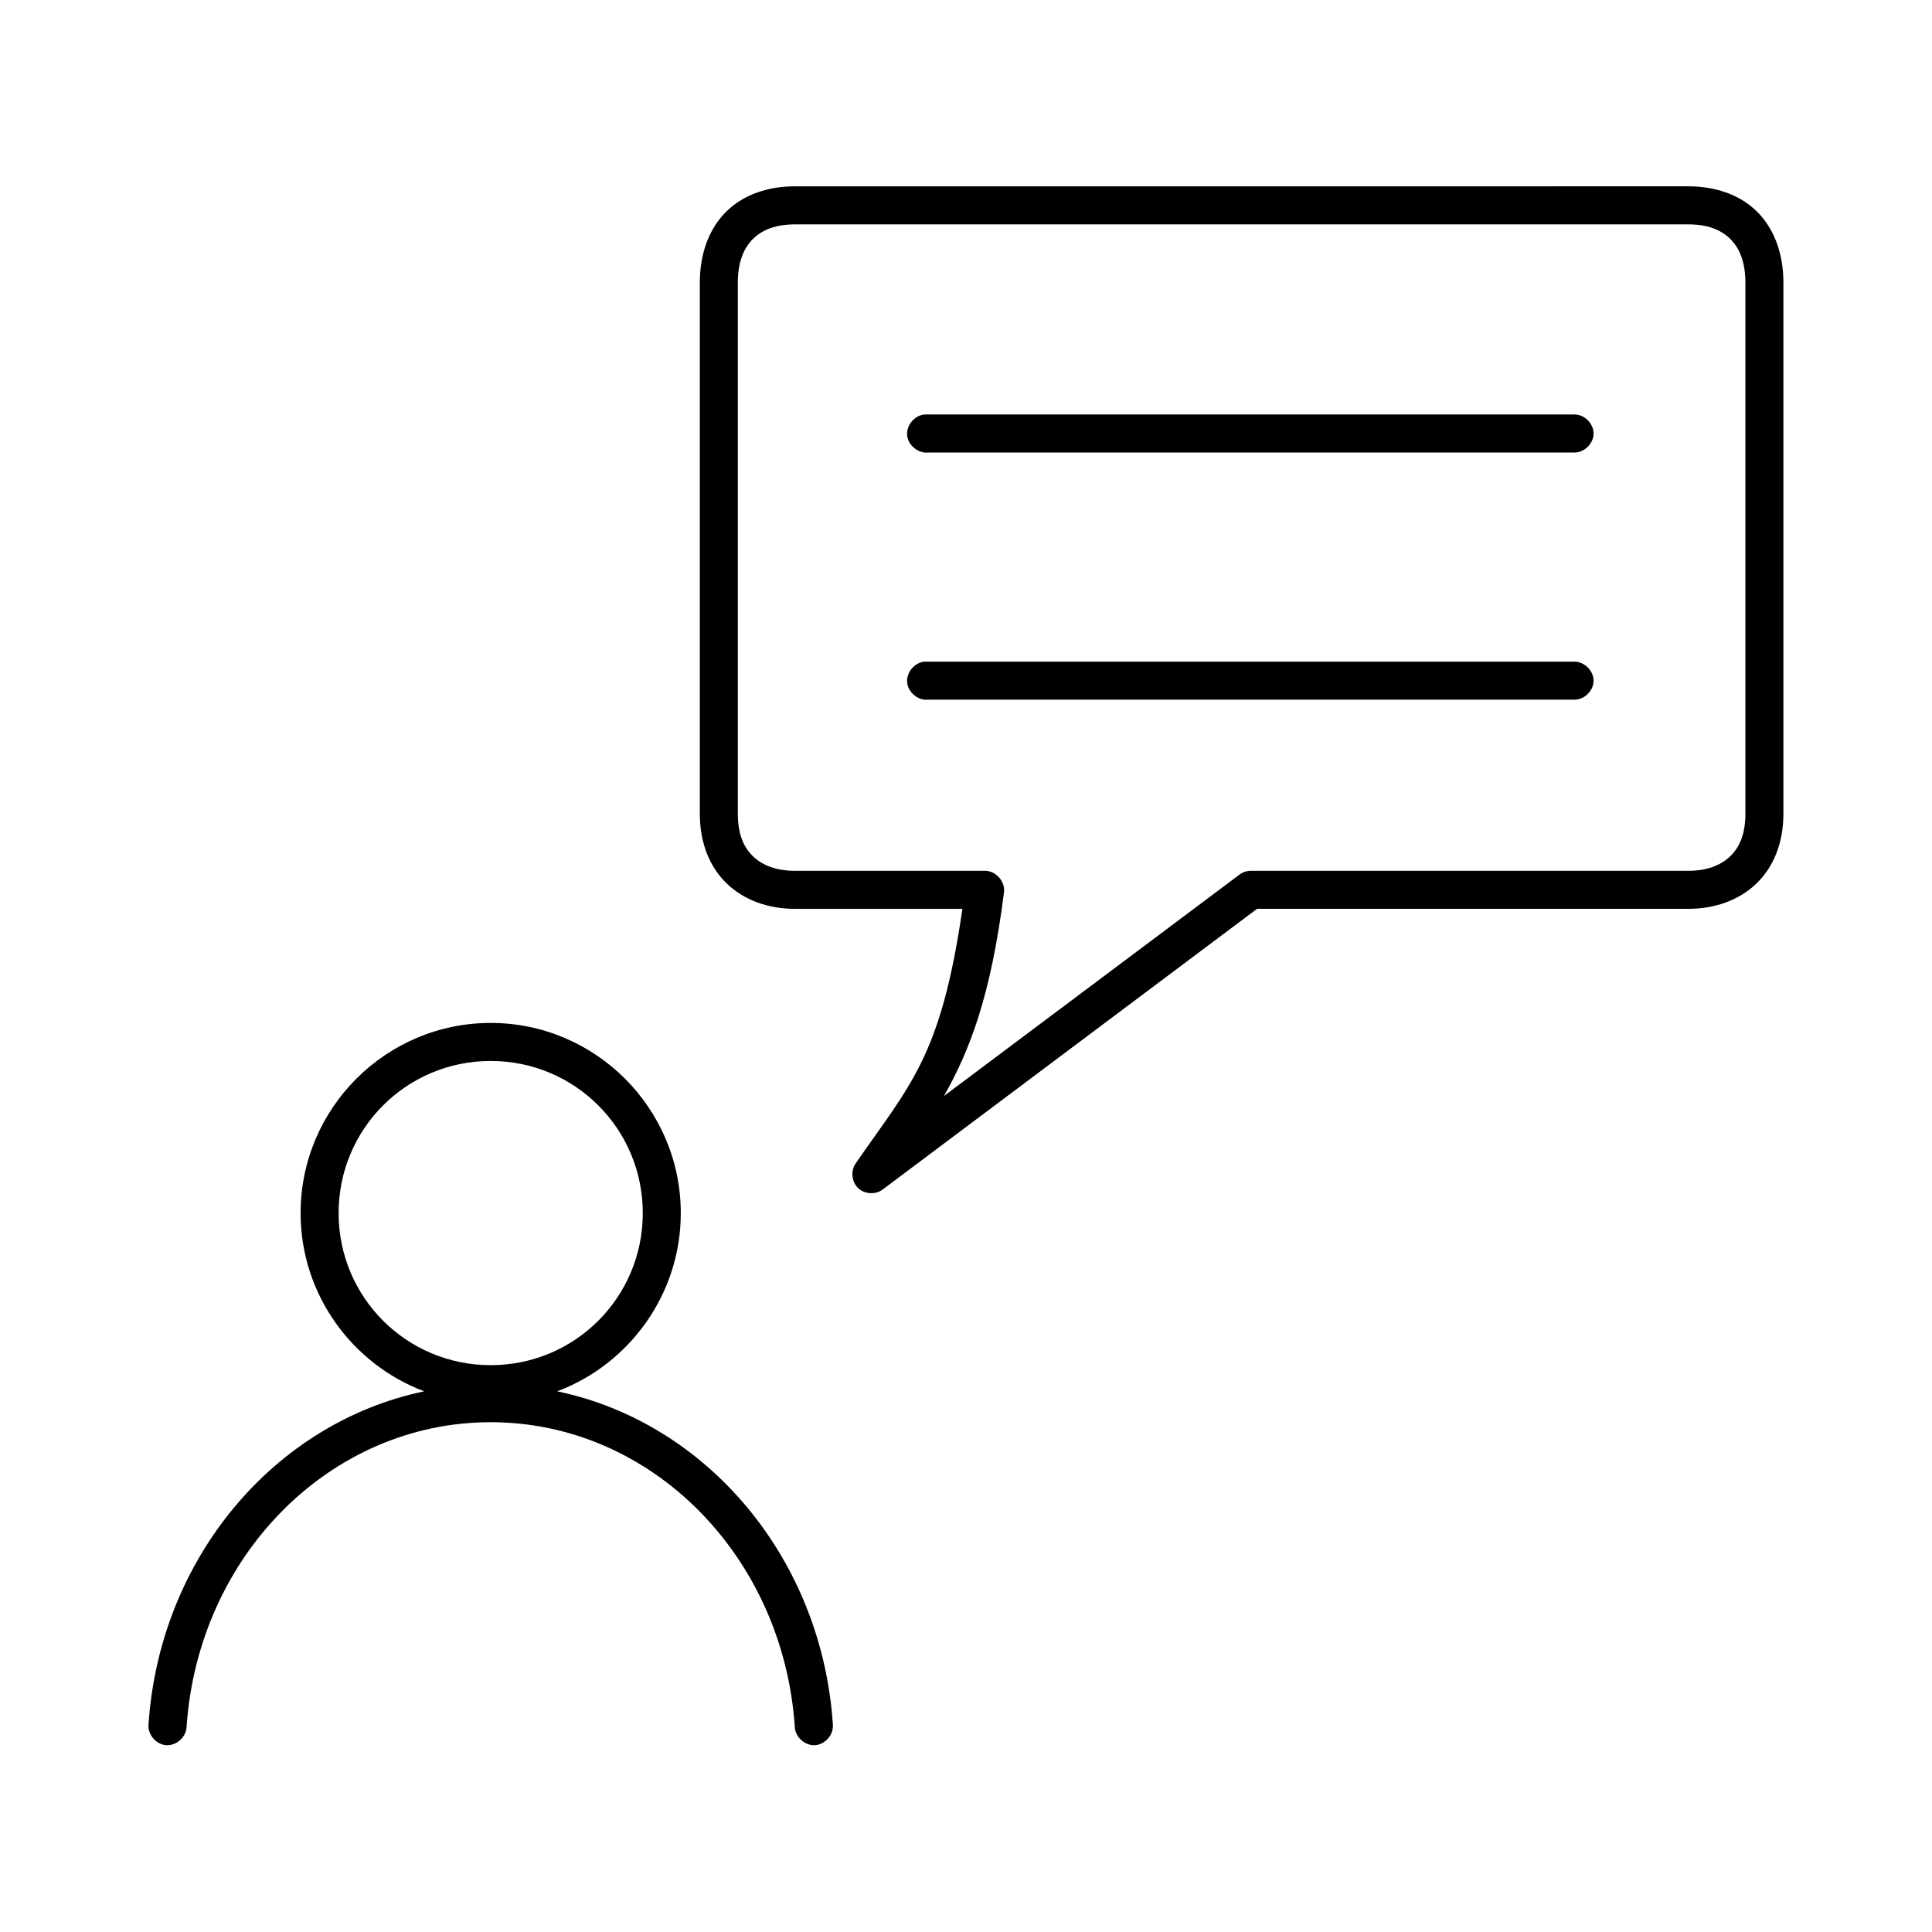
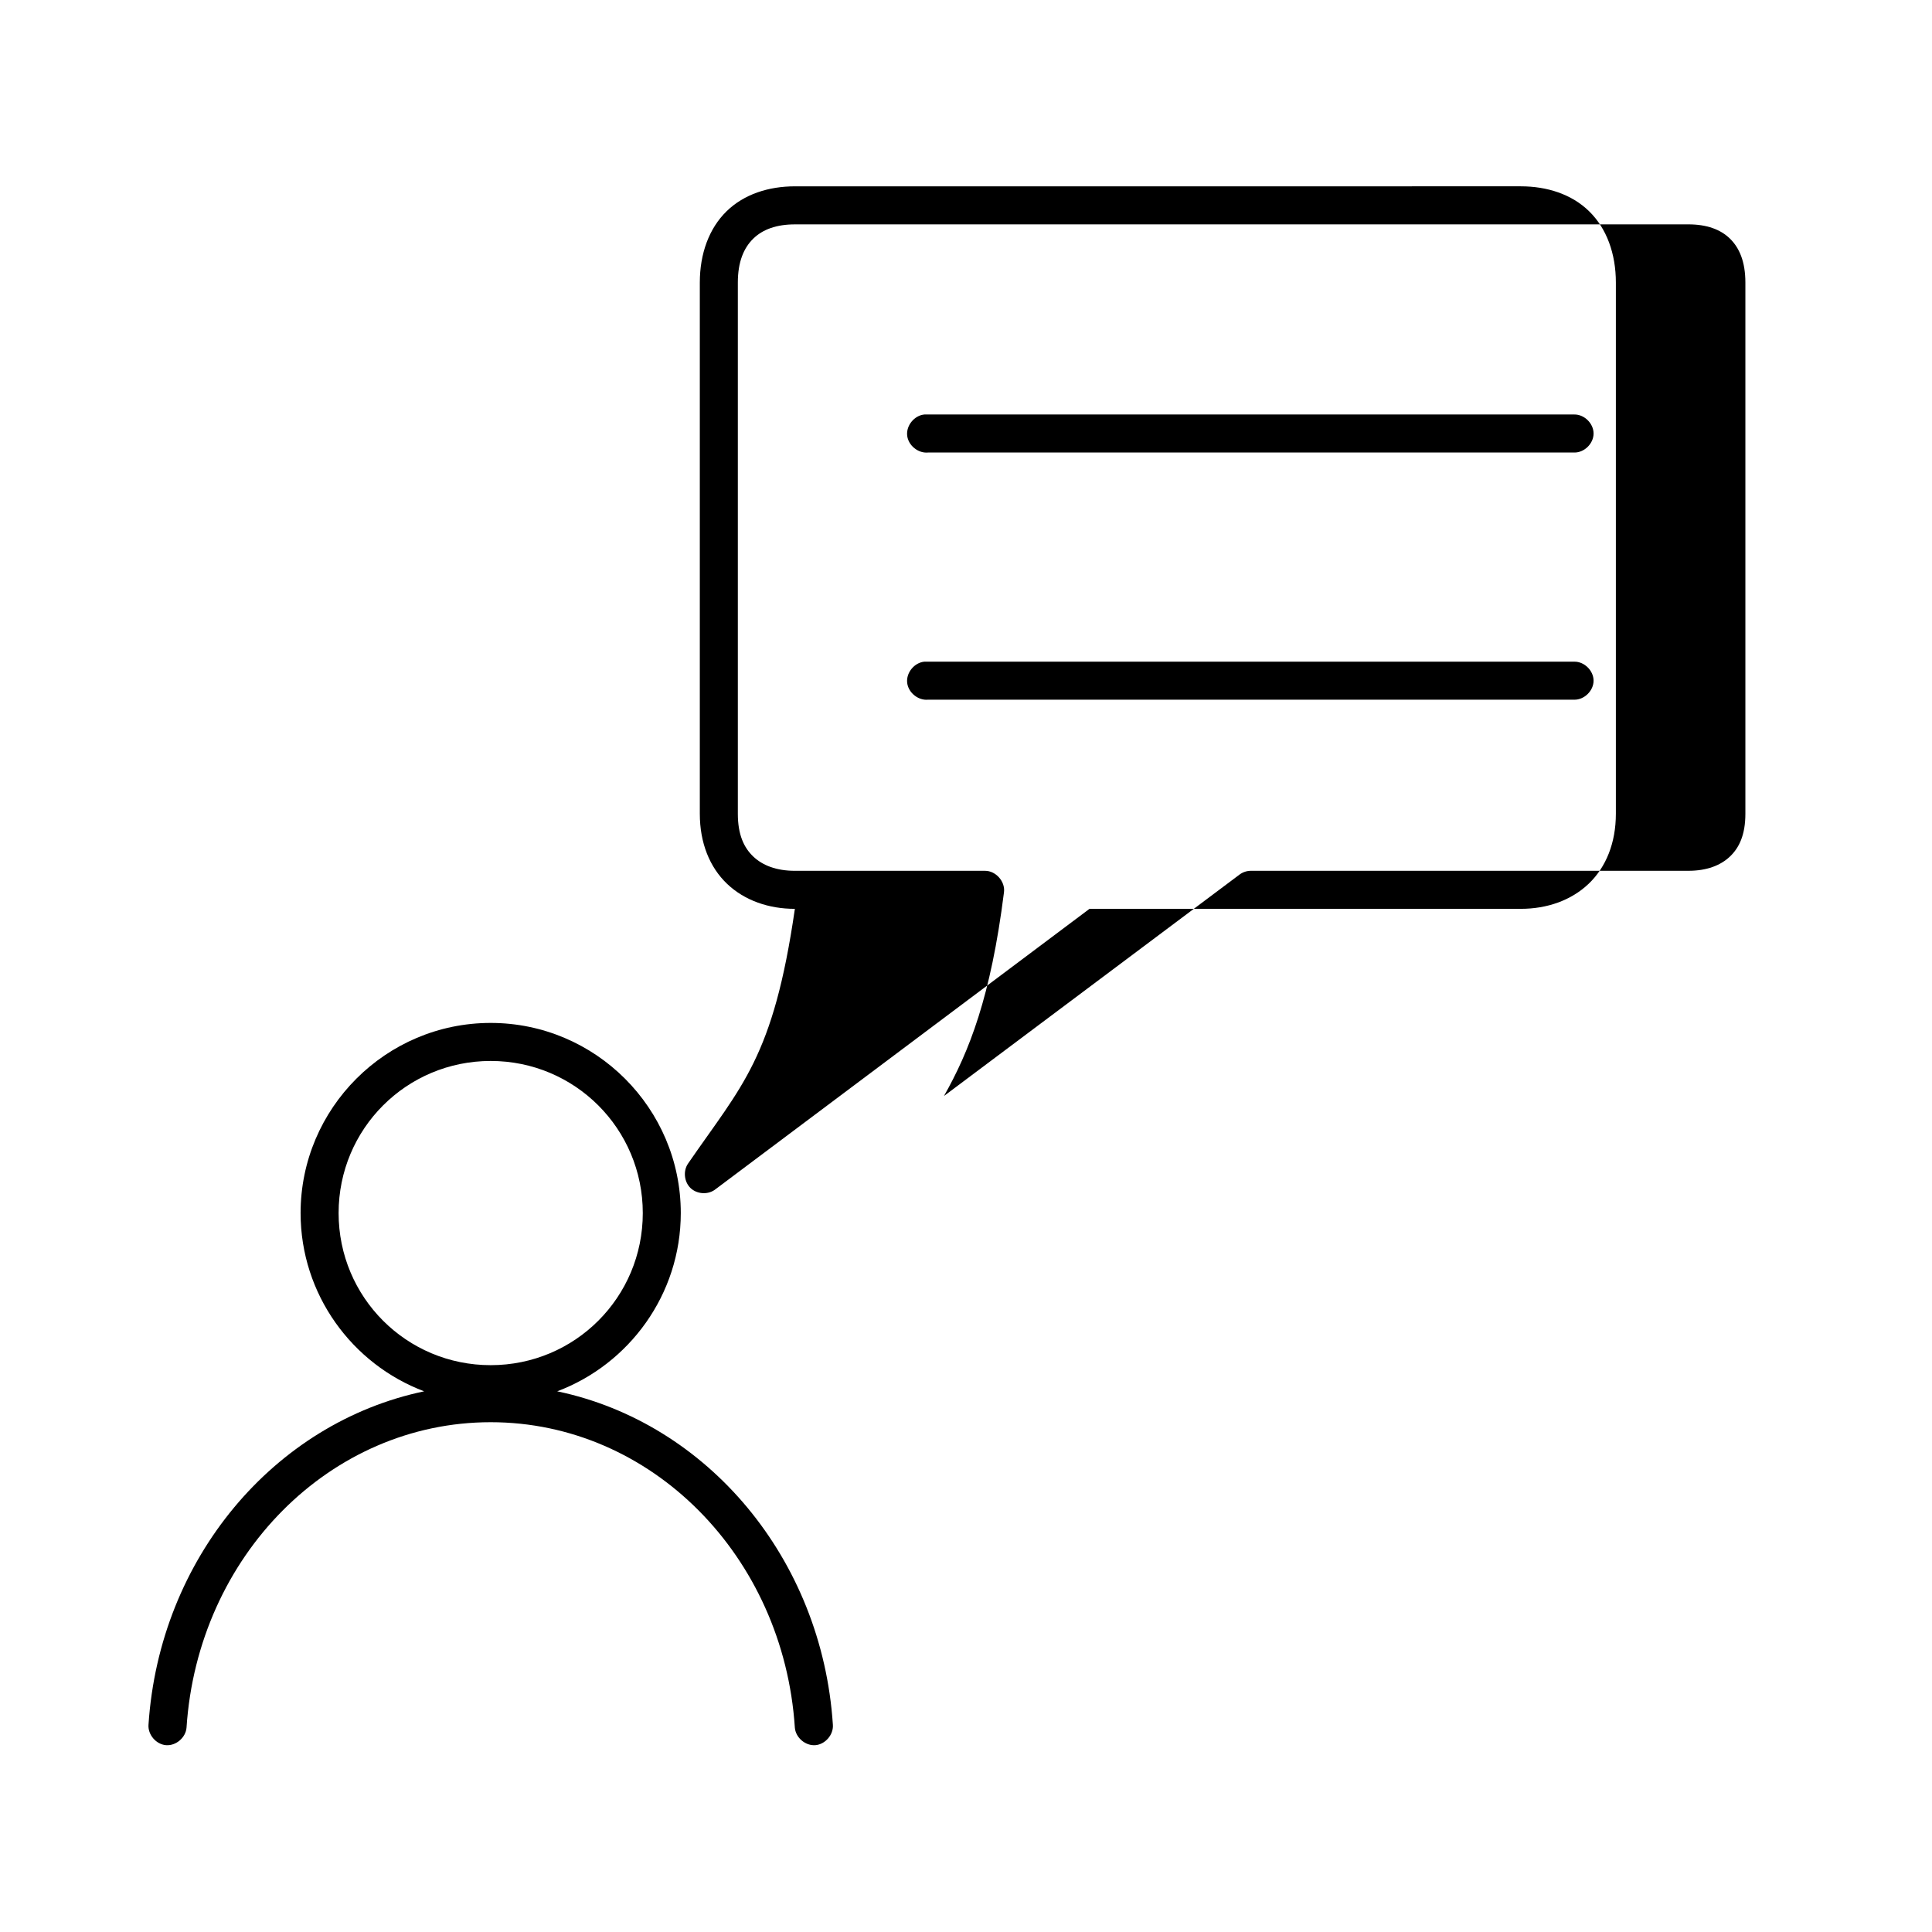
<svg xmlns="http://www.w3.org/2000/svg" fill="#000000" width="800px" height="800px" version="1.1" viewBox="144 144 512 512">
-   <path d="m354.65 193.38c-6.945 0-13.477 2.086-18.105 6.613-4.629 4.527-7.086 11.215-7.086 18.895v140.77c0 7.68 2.582 14.152 7.242 18.582 4.66 4.426 11.062 6.613 17.949 6.613h44.398c-5.731 39.559-13.992 46.691-28.34 67.551-1.297 1.938-1.004 4.781 0.66 6.41 1.668 1.629 4.519 1.859 6.422 0.516l99.34-74.48h114.3c6.887 0 13.285-2.188 17.949-6.613 4.66-4.426 7.242-10.902 7.242-18.582v-140.77c0-7.68-2.453-14.367-7.086-18.895-4.629-4.527-11.16-6.613-18.105-6.613zm0 10.078h236.78c4.863 0 8.527 1.34 11.02 3.777 2.496 2.441 4.094 6.09 4.094 11.652v140.77c0 5.562-1.629 8.996-4.094 11.336-2.465 2.34-6.098 3.777-11.02 3.777h-115.87c-1.062-0.012-2.129 0.324-2.992 0.945l-78.402 58.734c6.676-11.824 12.395-26.145 15.902-54.008 0.359-2.84-2.176-5.691-5.039-5.668h-50.379c-4.922 0-8.559-1.441-11.02-3.777-2.465-2.34-4.094-5.773-4.094-11.336v-140.77c0-5.562 1.598-9.211 4.094-11.652 2.496-2.441 6.156-3.777 11.02-3.777zm34.32 50.387c-2.637 0.246-4.812 2.871-4.566 5.512 0.246 2.637 2.871 4.812 5.512 4.566h171.29c2.66 0.039 5.109-2.375 5.109-5.039 0-2.664-2.449-5.078-5.109-5.039h-172.23zm0 65.504c-2.637 0.246-4.812 2.871-4.566 5.512 0.246 2.637 2.871 4.812 5.512 4.566h171.29c2.66 0.035 5.109-2.375 5.109-5.039s-2.449-5.078-5.109-5.039h-172.23zm-114.93 95.738c-27.766 0-50.379 22.617-50.379 50.387 0 21.555 13.664 40.059 32.746 47.238-39.812 8.332-70.16 44.332-73.051 88.336-0.211 2.641 2.004 5.234 4.644 5.441 2.641 0.207 5.231-2.012 5.434-4.656 2.984-45.457 38.051-80.934 80.605-80.934 42.555 0 77.625 35.48 80.605 80.934 0.199 2.641 2.793 4.859 5.434 4.656 2.641-0.207 4.856-2.801 4.644-5.441-2.887-44.004-33.238-80.004-73.051-88.336 19.082-7.18 32.746-25.684 32.746-47.238 0-27.77-22.617-50.387-50.379-50.387zm0 10.078c22.32 0 40.305 17.988 40.305 40.309 0 22.324-17.984 40.309-40.305 40.309-22.32 0-40.305-17.988-40.305-40.309 0-22.324 17.984-40.309 40.305-40.309z" />
+   <path d="m354.65 193.38c-6.945 0-13.477 2.086-18.105 6.613-4.629 4.527-7.086 11.215-7.086 18.895v140.77c0 7.68 2.582 14.152 7.242 18.582 4.66 4.426 11.062 6.613 17.949 6.613c-5.731 39.559-13.992 46.691-28.34 67.551-1.297 1.938-1.004 4.781 0.66 6.41 1.668 1.629 4.519 1.859 6.422 0.516l99.34-74.48h114.3c6.887 0 13.285-2.188 17.949-6.613 4.66-4.426 7.242-10.902 7.242-18.582v-140.77c0-7.68-2.453-14.367-7.086-18.895-4.629-4.527-11.16-6.613-18.105-6.613zm0 10.078h236.78c4.863 0 8.527 1.34 11.02 3.777 2.496 2.441 4.094 6.09 4.094 11.652v140.77c0 5.562-1.629 8.996-4.094 11.336-2.465 2.34-6.098 3.777-11.02 3.777h-115.87c-1.062-0.012-2.129 0.324-2.992 0.945l-78.402 58.734c6.676-11.824 12.395-26.145 15.902-54.008 0.359-2.84-2.176-5.691-5.039-5.668h-50.379c-4.922 0-8.559-1.441-11.02-3.777-2.465-2.34-4.094-5.773-4.094-11.336v-140.77c0-5.562 1.598-9.211 4.094-11.652 2.496-2.441 6.156-3.777 11.02-3.777zm34.32 50.387c-2.637 0.246-4.812 2.871-4.566 5.512 0.246 2.637 2.871 4.812 5.512 4.566h171.29c2.66 0.039 5.109-2.375 5.109-5.039 0-2.664-2.449-5.078-5.109-5.039h-172.23zm0 65.504c-2.637 0.246-4.812 2.871-4.566 5.512 0.246 2.637 2.871 4.812 5.512 4.566h171.29c2.66 0.035 5.109-2.375 5.109-5.039s-2.449-5.078-5.109-5.039h-172.23zm-114.93 95.738c-27.766 0-50.379 22.617-50.379 50.387 0 21.555 13.664 40.059 32.746 47.238-39.812 8.332-70.16 44.332-73.051 88.336-0.211 2.641 2.004 5.234 4.644 5.441 2.641 0.207 5.231-2.012 5.434-4.656 2.984-45.457 38.051-80.934 80.605-80.934 42.555 0 77.625 35.48 80.605 80.934 0.199 2.641 2.793 4.859 5.434 4.656 2.641-0.207 4.856-2.801 4.644-5.441-2.887-44.004-33.238-80.004-73.051-88.336 19.082-7.18 32.746-25.684 32.746-47.238 0-27.77-22.617-50.387-50.379-50.387zm0 10.078c22.32 0 40.305 17.988 40.305 40.309 0 22.324-17.984 40.309-40.305 40.309-22.32 0-40.305-17.988-40.305-40.309 0-22.324 17.984-40.309 40.305-40.309z" />
</svg>